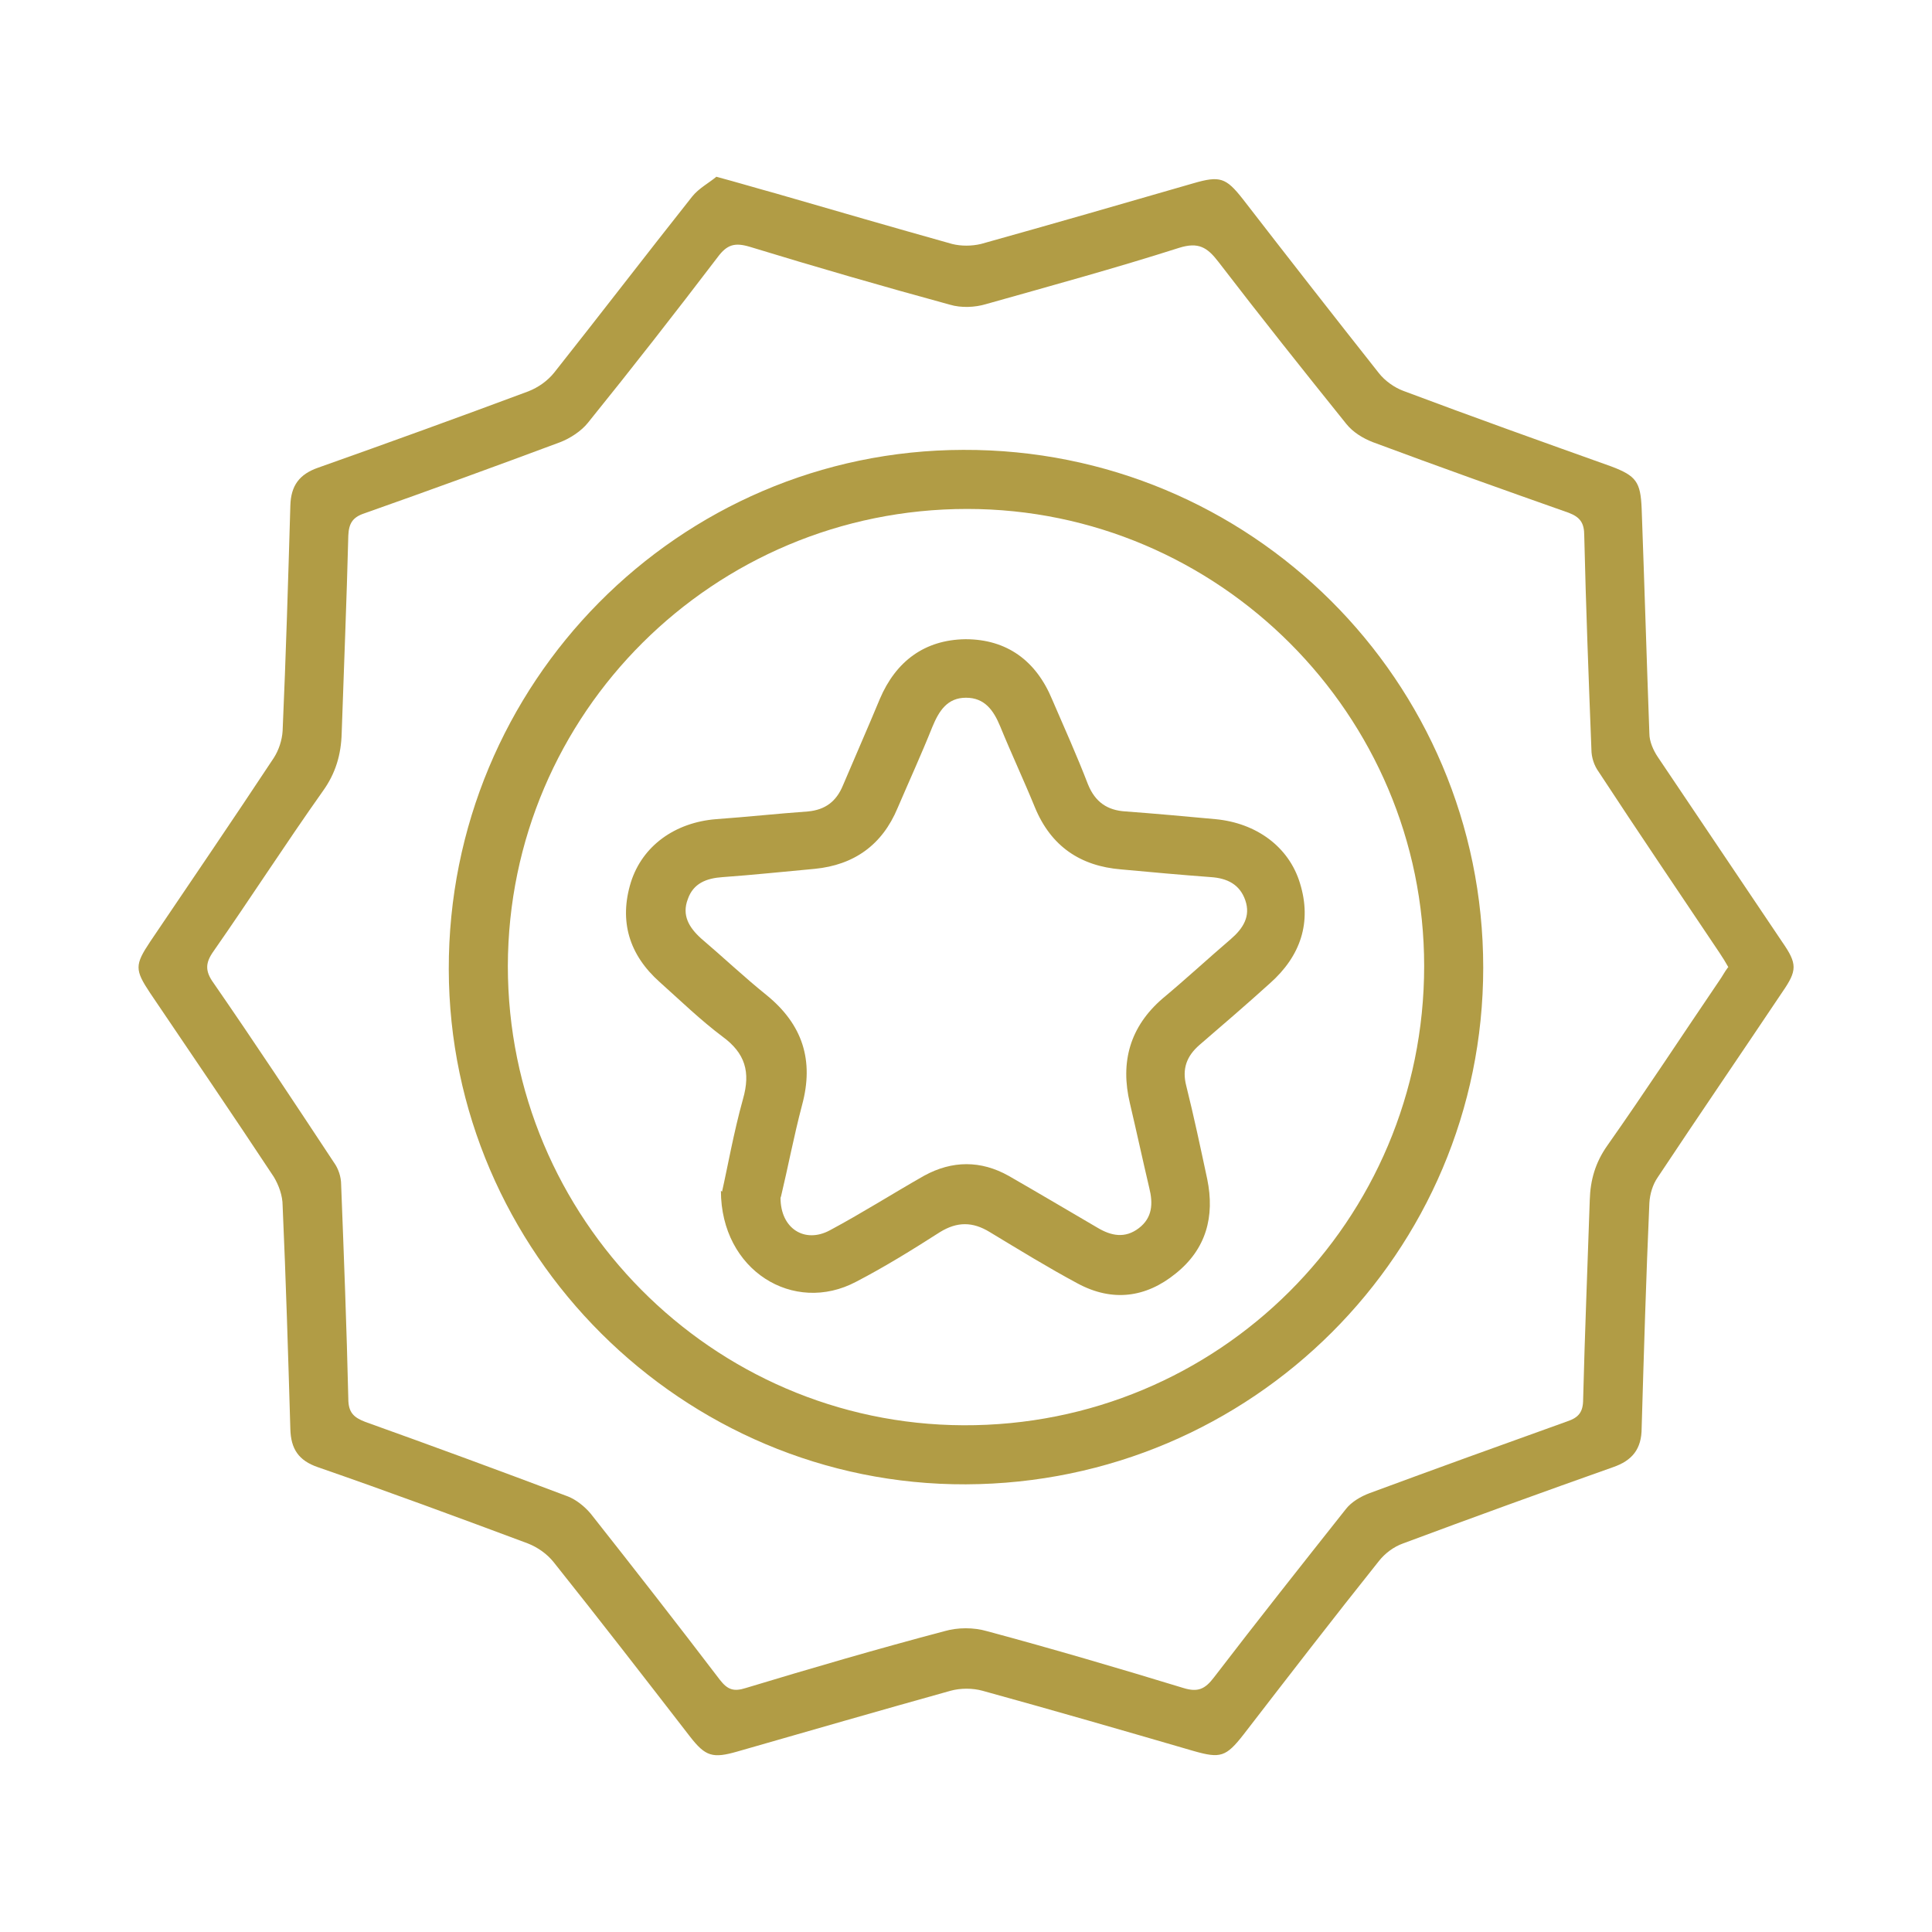
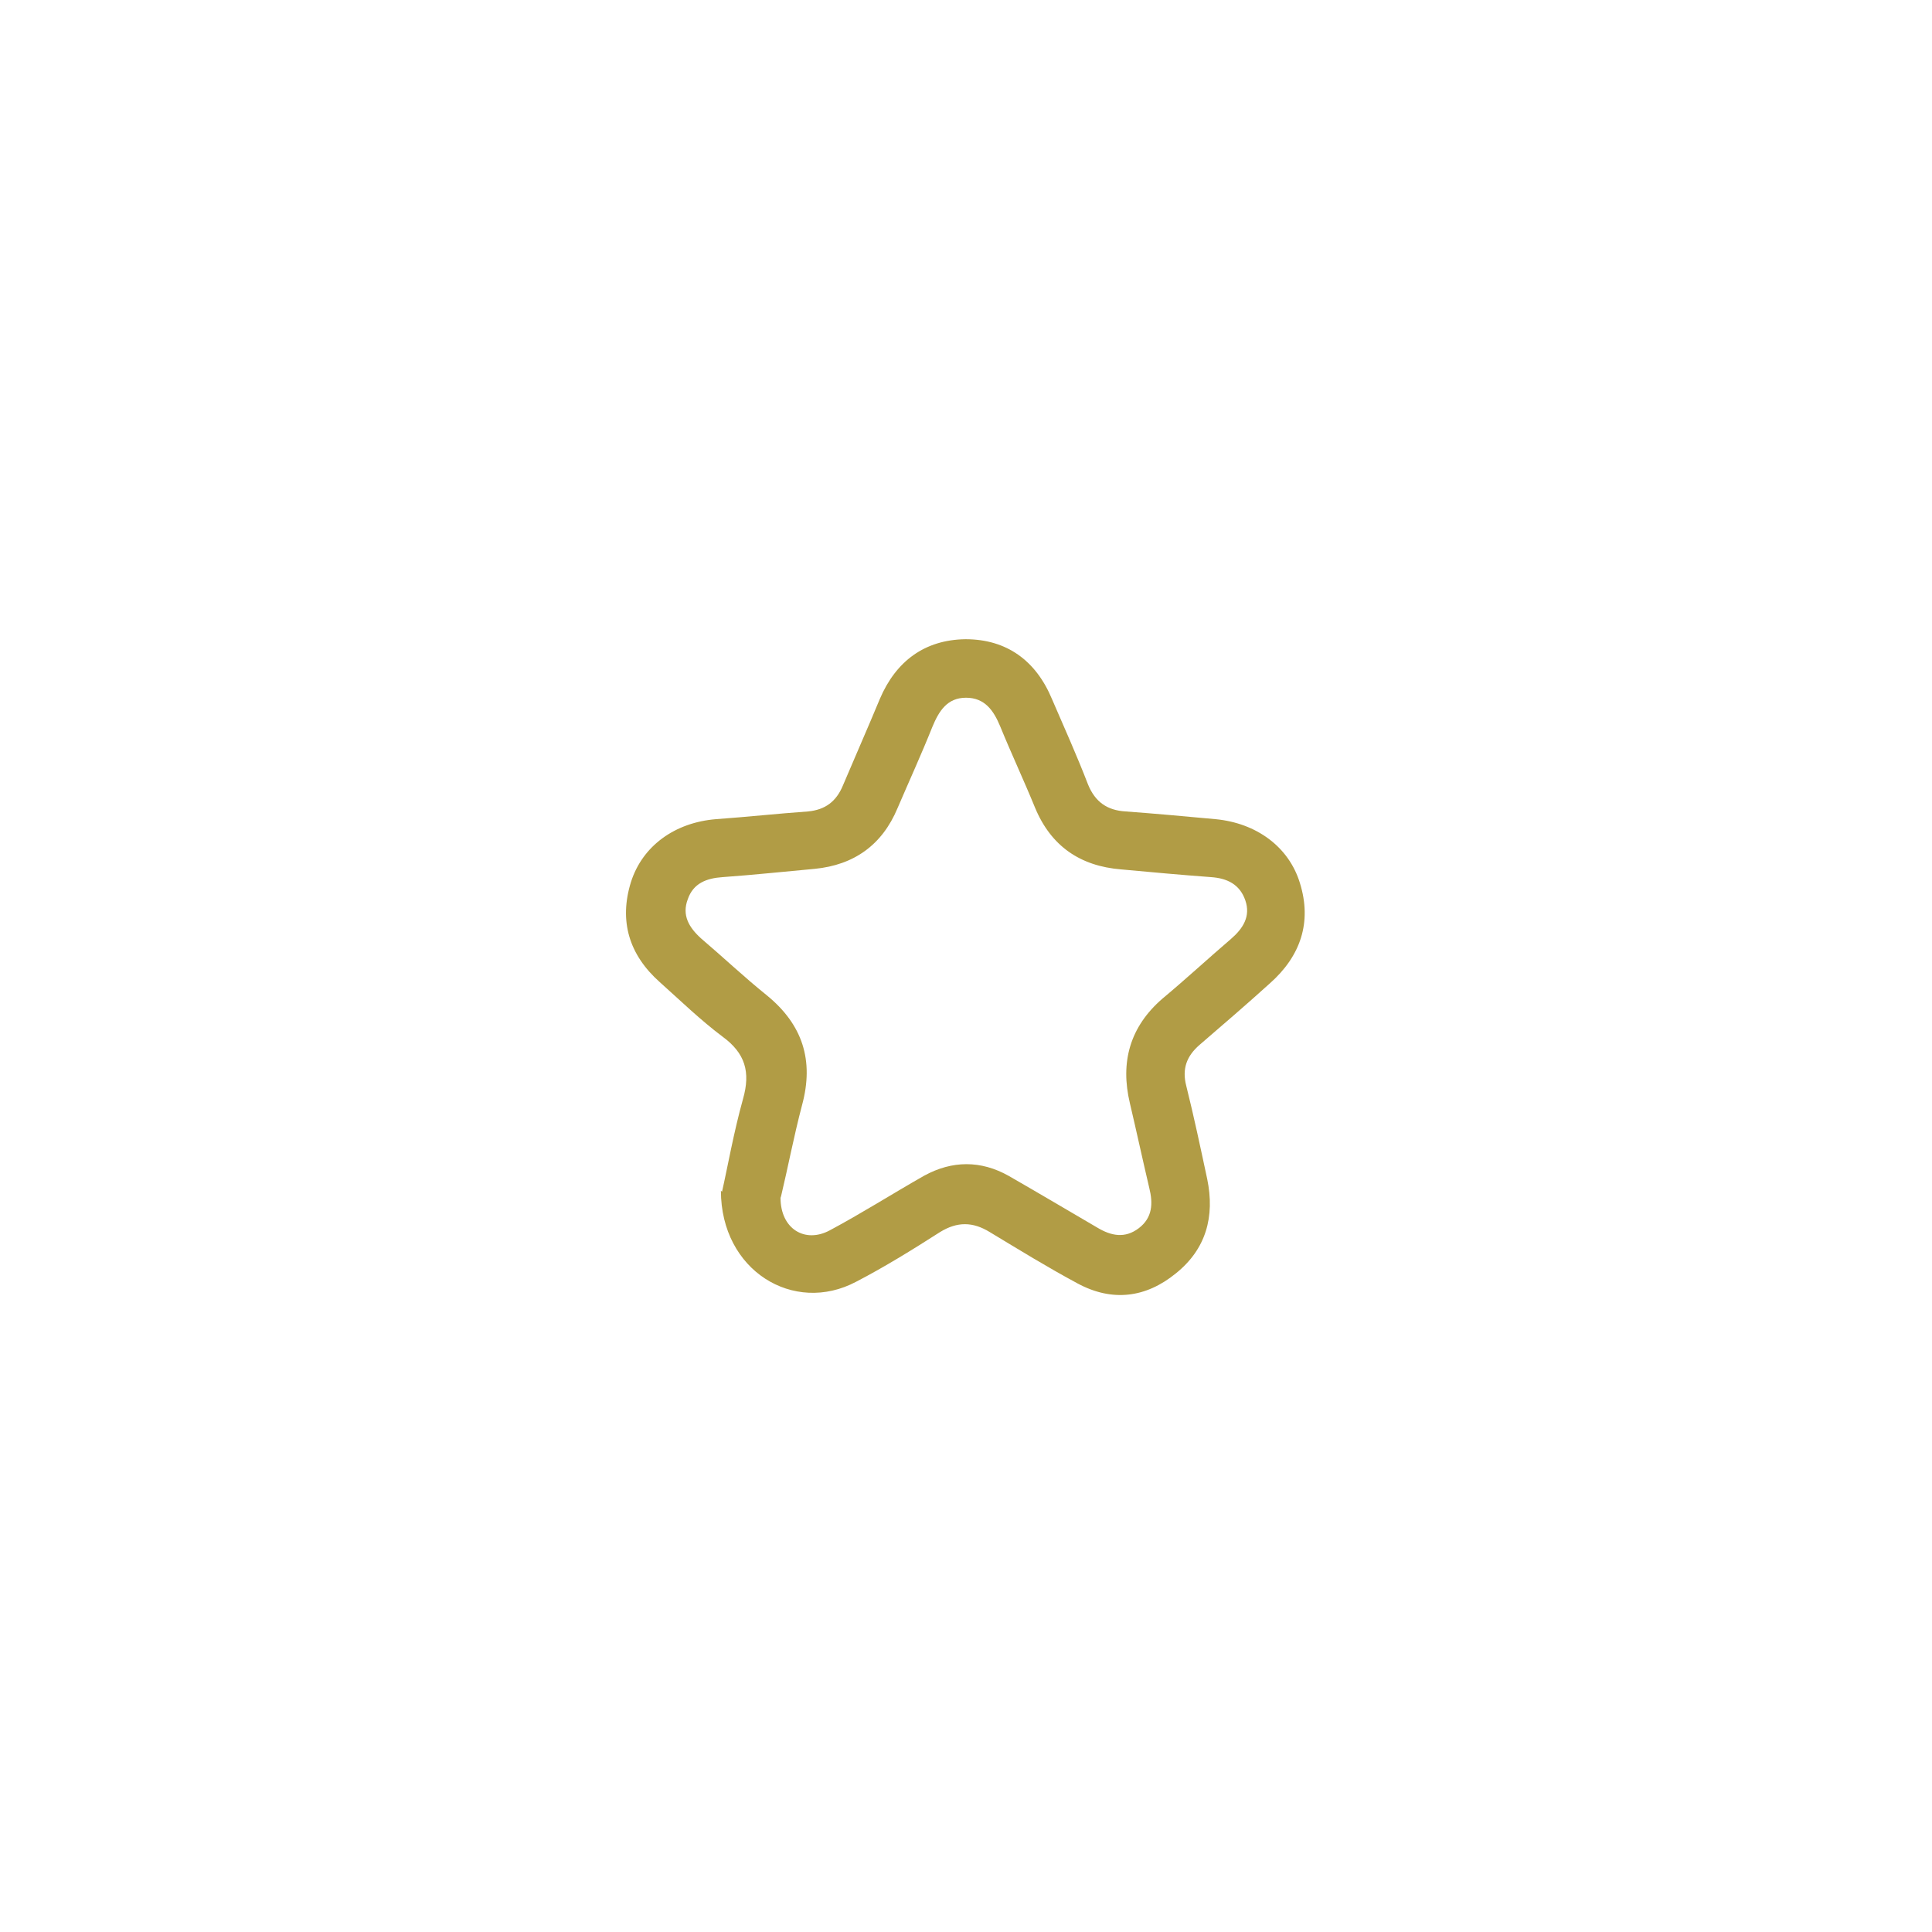
<svg xmlns="http://www.w3.org/2000/svg" id="Layer_1" data-name="Layer 1" viewBox="0 0 35 35">
  <defs>
    <style>      .cls-1 {        fill: #b19c45;        stroke-width: 0px;      }    </style>
  </defs>
-   <path class="cls-1" d="M12.97,3.2c.41.11.74.21,1.07.3,1.07.31,2.14.62,3.21.92.16.04.35.04.52,0,1.29-.36,2.57-.73,3.85-1.1.48-.14.59-.1.89.28.82,1.06,1.64,2.11,2.47,3.16.11.14.28.26.44.32,1.25.47,2.51.92,3.77,1.37.45.17.53.28.55.76.05,1.36.09,2.72.14,4.08,0,.14.07.3.15.42.75,1.12,1.51,2.24,2.26,3.36.27.39.27.51,0,.9-.75,1.12-1.51,2.23-2.26,3.36-.09.13-.14.3-.15.46-.06,1.36-.1,2.72-.14,4.08,0,.38-.17.59-.52.71-1.27.45-2.54.91-3.8,1.38-.17.06-.33.18-.44.32-.83,1.04-1.64,2.09-2.45,3.14-.32.41-.42.44-.91.3-1.27-.37-2.55-.74-3.82-1.09-.18-.05-.4-.05-.58,0-1.29.36-2.57.73-3.86,1.1-.45.13-.58.09-.86-.27-.82-1.06-1.64-2.12-2.47-3.16-.12-.15-.29-.27-.47-.34-1.26-.47-2.53-.94-3.8-1.38-.35-.12-.49-.33-.5-.69-.04-1.35-.08-2.7-.14-4.05,0-.18-.07-.37-.16-.52-.74-1.12-1.49-2.22-2.24-3.33-.28-.42-.28-.51,0-.93.75-1.11,1.5-2.21,2.24-3.33.09-.14.15-.32.16-.49.06-1.36.1-2.72.14-4.08.01-.36.16-.57.51-.69,1.27-.45,2.54-.91,3.8-1.38.18-.07.35-.19.47-.34.84-1.06,1.66-2.13,2.5-3.19.12-.15.31-.25.44-.36ZM31.31,17.52c-.05-.09-.1-.17-.16-.26-.73-1.09-1.47-2.18-2.19-3.28-.08-.11-.13-.26-.13-.4-.05-1.29-.1-2.59-.13-3.88,0-.22-.07-.33-.28-.41-1.19-.42-2.37-.84-3.55-1.28-.18-.07-.36-.18-.48-.33-.78-.97-1.56-1.95-2.32-2.94-.2-.26-.36-.36-.71-.25-1.16.37-2.33.69-3.5,1.02-.2.06-.45.07-.65.01-1.21-.33-2.42-.68-3.63-1.05-.27-.08-.41-.04-.58.19-.77,1.01-1.55,2.01-2.35,3-.12.15-.32.28-.5.35-1.18.44-2.36.87-3.55,1.29-.21.07-.28.18-.29.4-.03,1.19-.08,2.39-.12,3.58-.01.39-.11.73-.34,1.05-.68.96-1.31,1.94-1.98,2.9-.15.21-.16.36,0,.58.74,1.07,1.46,2.16,2.18,3.25.08.11.13.26.13.4.05,1.29.1,2.59.13,3.88,0,.25.1.34.31.42,1.23.44,2.45.89,3.67,1.35.15.06.3.18.41.31.79,1,1.57,2,2.34,3.01.14.18.25.22.47.15,1.19-.36,2.39-.71,3.6-1.03.24-.07.53-.07.77,0,1.19.32,2.38.67,3.56,1.03.26.08.39.02.55-.19.79-1.03,1.59-2.04,2.39-3.05.1-.13.27-.23.43-.29,1.19-.44,2.38-.87,3.58-1.3.21-.07.29-.17.29-.4.03-1.2.08-2.41.12-3.61.01-.36.1-.68.32-.99.69-.98,1.35-1.99,2.03-2.99.05-.07.09-.15.15-.23Z" />
-   <path class="cls-1" d="M17.5,26.89c-5.13.02-9.36-4.19-9.37-9.33-.01-5.18,4.16-9.4,9.32-9.41,5.2-.02,9.42,4.18,9.42,9.38,0,5.16-4.19,9.34-9.37,9.36ZM9.2,17.5c0,4.57,3.7,8.3,8.25,8.32,4.62.02,8.35-3.7,8.35-8.32,0-4.55-3.72-8.28-8.28-8.28-4.59,0-8.31,3.7-8.32,8.28Z" />
  <path class="cls-1" d="M13.08,21.59c.1-.44.21-1.07.38-1.68.14-.49.04-.83-.37-1.13-.4-.3-.76-.65-1.14-.99-.55-.49-.74-1.1-.52-1.81.21-.66.8-1.08,1.54-1.14.56-.04,1.11-.1,1.67-.14.31-.03.51-.18.63-.47.22-.52.45-1.04.67-1.57.29-.68.81-1.07,1.55-1.08.75,0,1.28.39,1.57,1.09.22.51.45,1.02.65,1.54.13.32.35.47.68.49.54.04,1.09.09,1.63.14.74.07,1.33.5,1.53,1.16.22.71.01,1.32-.54,1.81-.42.38-.85.75-1.28,1.12-.23.2-.32.43-.24.74.14.56.26,1.13.38,1.69.14.68-.02,1.27-.57,1.71-.54.44-1.15.52-1.78.18-.54-.29-1.06-.61-1.59-.93-.31-.19-.59-.19-.9,0-.5.32-1,.63-1.52.9-1.13.6-2.45-.2-2.45-1.65ZM14.14,21.7c0,.56.44.83.89.59.58-.31,1.13-.66,1.71-.99.51-.28,1.03-.28,1.53,0,.54.31,1.08.63,1.61.94.25.15.5.2.75.01.25-.19.26-.45.19-.73-.12-.51-.23-1.02-.35-1.53-.18-.75,0-1.39.59-1.9.42-.35.82-.72,1.24-1.08.22-.19.36-.41.26-.7-.1-.29-.33-.4-.62-.42-.54-.04-1.09-.09-1.63-.14-.74-.06-1.27-.42-1.56-1.12-.2-.49-.43-.98-.63-1.47-.12-.29-.28-.52-.62-.52-.34,0-.49.24-.61.53-.2.5-.42.98-.63,1.47-.28.67-.79,1.03-1.5,1.1-.55.05-1.11.11-1.67.15-.29.02-.53.11-.63.4-.11.29.02.51.24.71.4.34.78.7,1.19,1.03.65.53.86,1.18.64,1.99-.15.57-.26,1.15-.38,1.65Z" />
</svg>